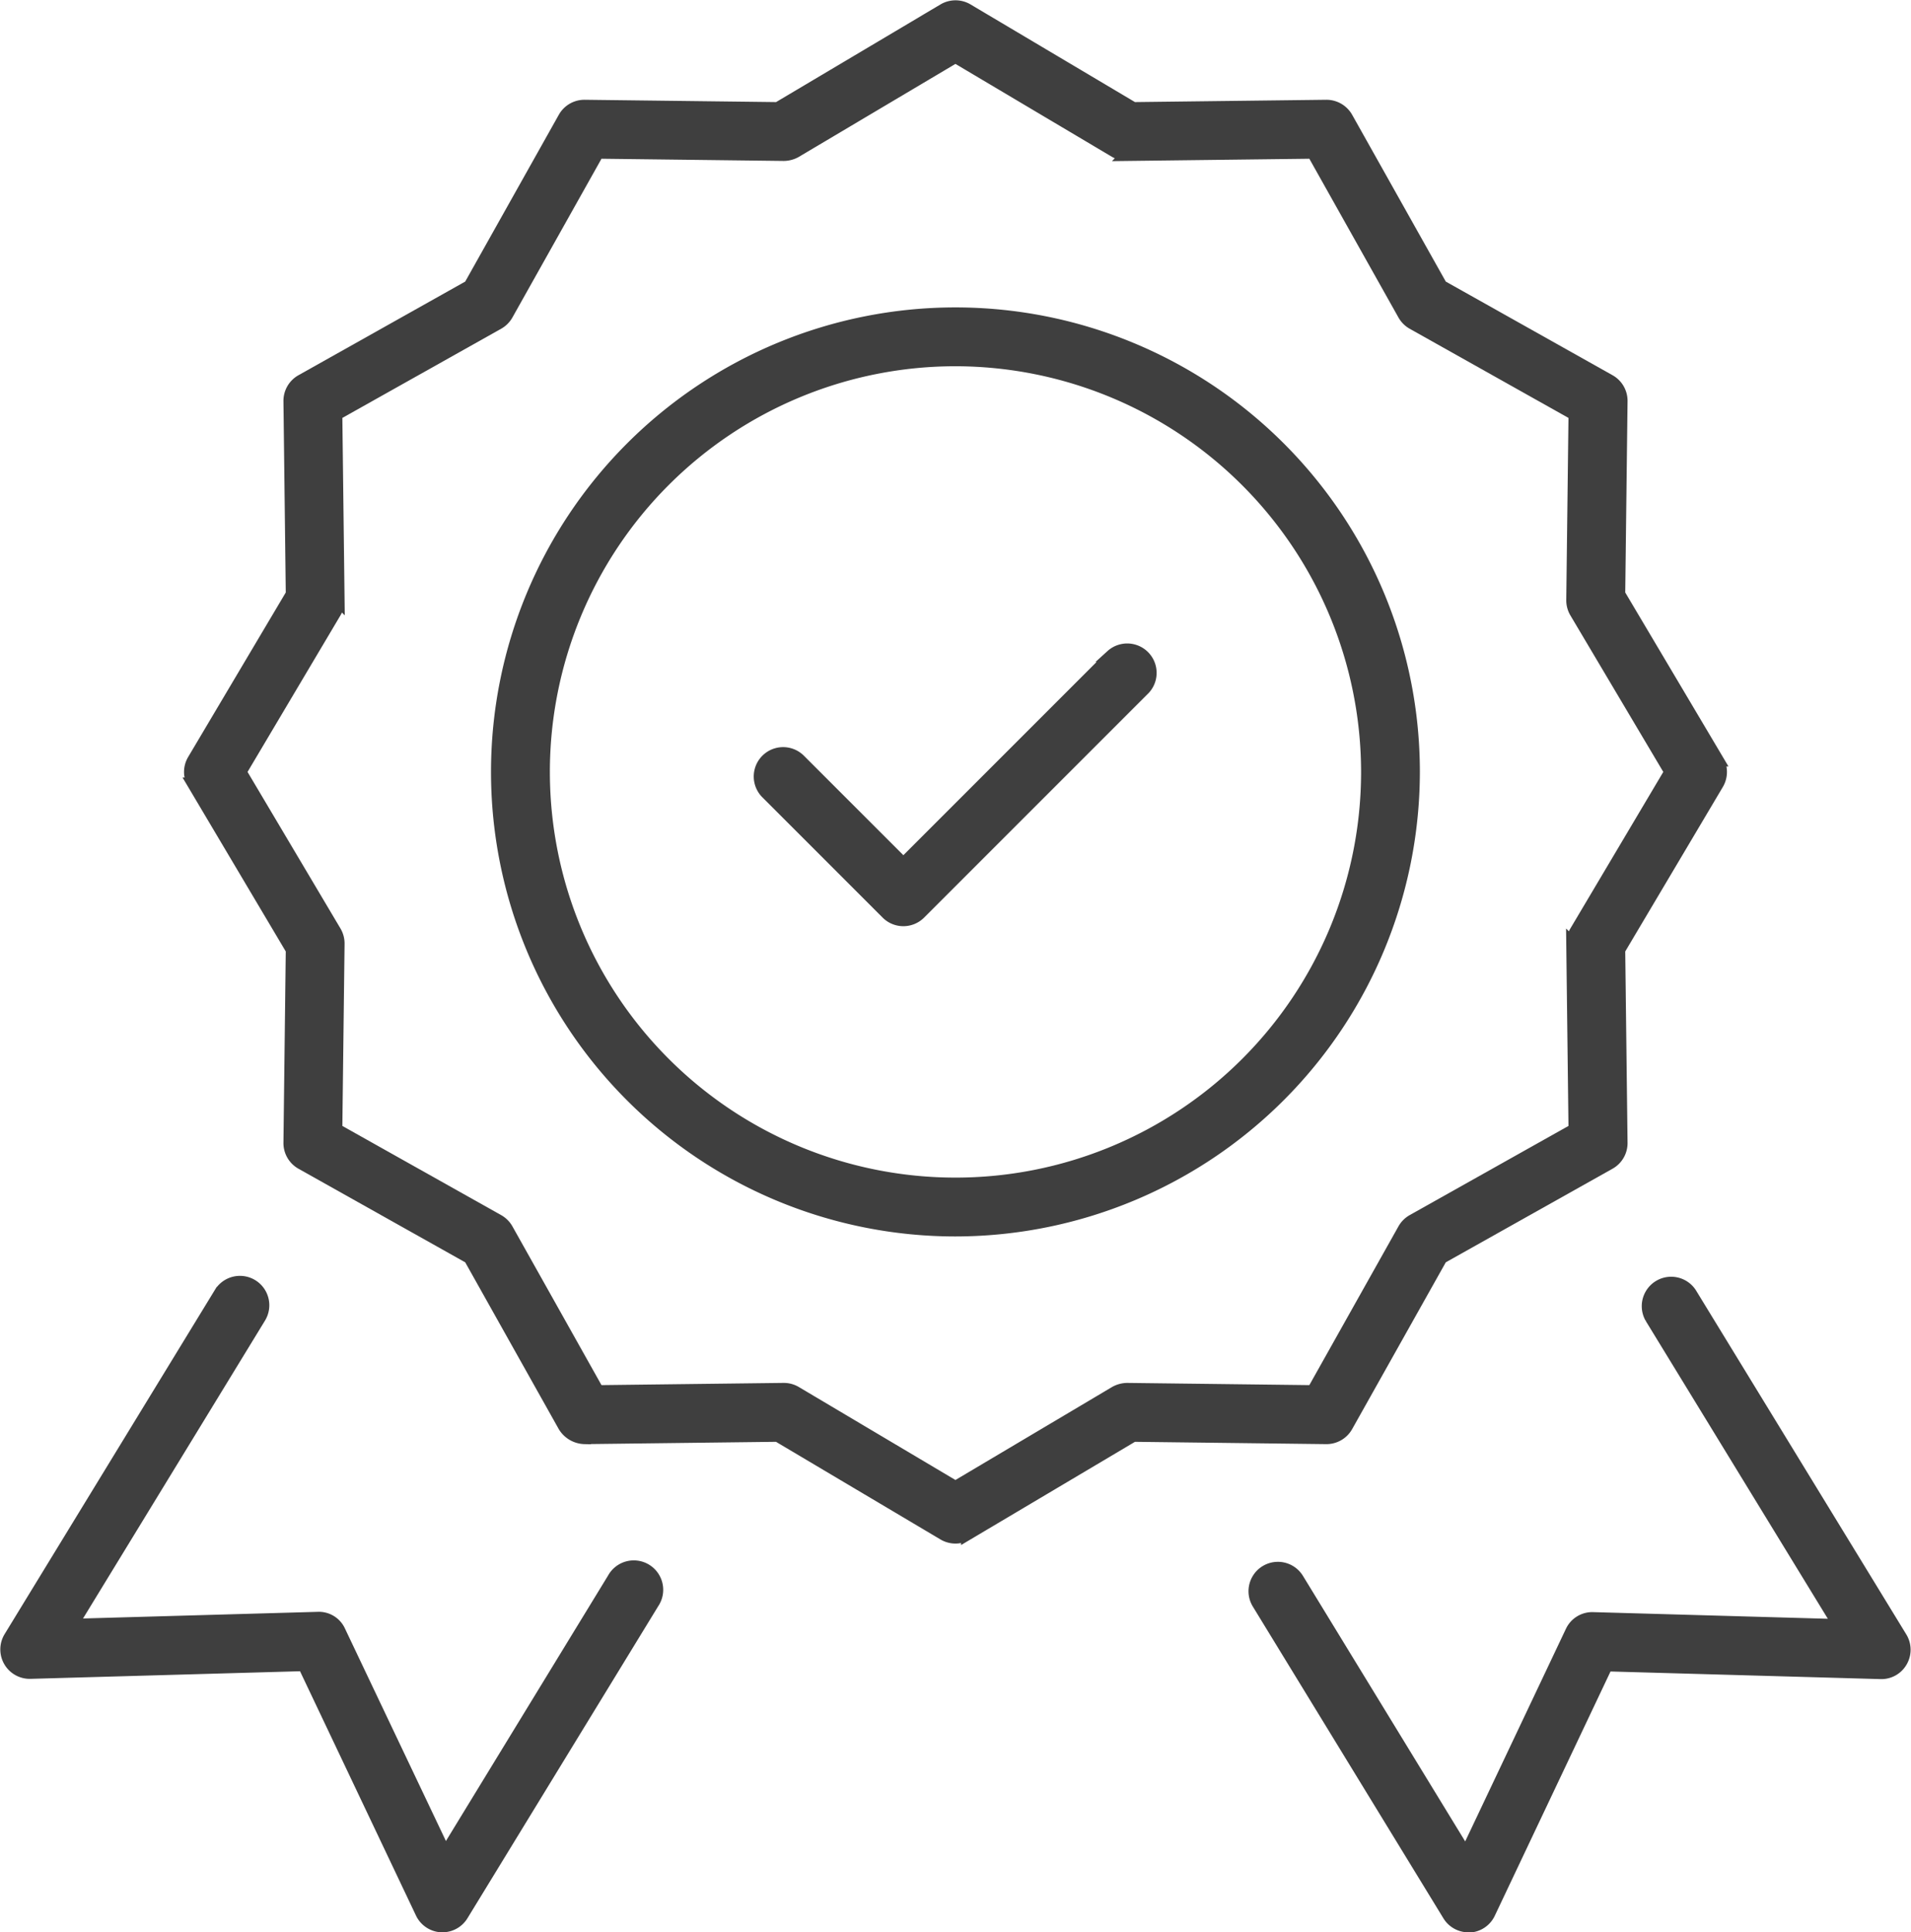
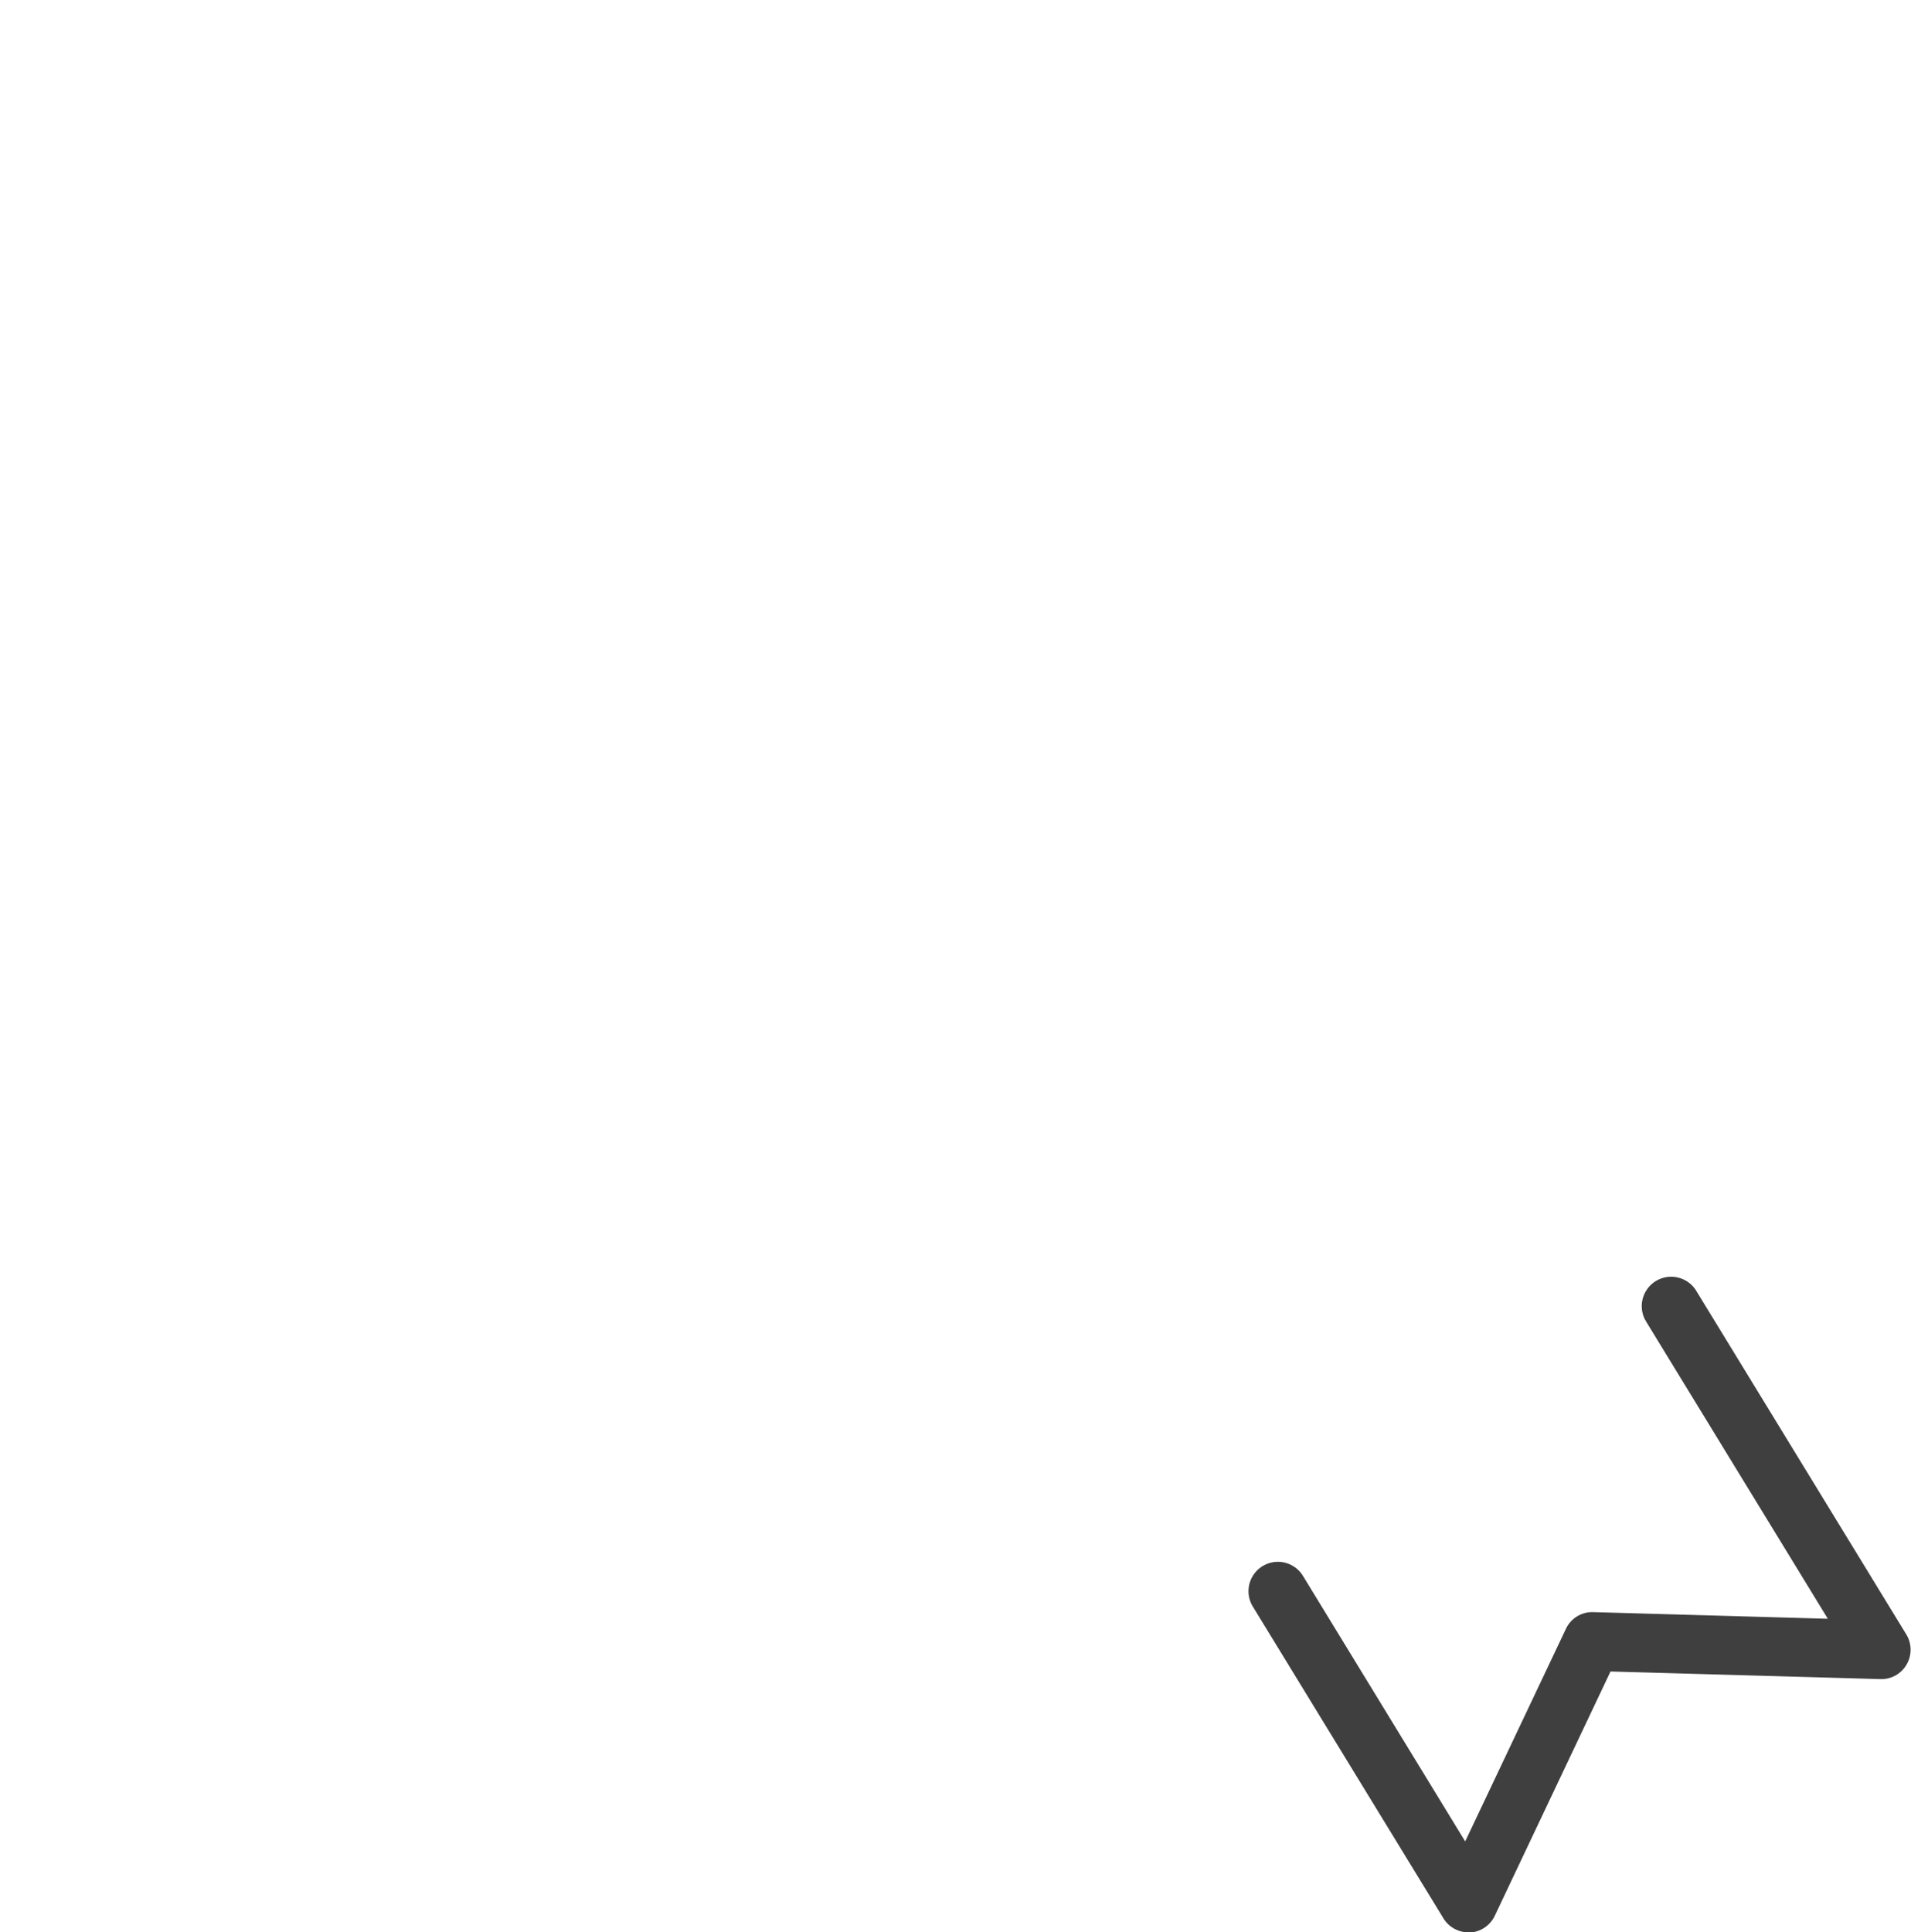
<svg xmlns="http://www.w3.org/2000/svg" width="45.805" height="46.308" viewBox="0 0 45.805 46.308">
  <g id="Group_42222" data-name="Group 42222" transform="translate(-3164.328 -124.581)">
    <g id="Group_42160" data-name="Group 42160" transform="translate(3164.485 155.307)">
-       <path id="Path_35904" data-name="Path 35904" d="M3174.935,305.523h-.029a.555.555,0,0,1-.472-.316l-2.821-5.943-6.557.185a.555.555,0,0,1-.489-.844l5.039-8.248a.554.554,0,0,1,.946.578l-4.506,7.375,5.9-.167a.538.538,0,0,1,.516.317L3175,303.8l4.032-6.6a.555.555,0,1,1,.946.578l-4.568,7.471A.554.554,0,0,1,3174.935,305.523Z" transform="translate(-3164.485 -290.092)" fill="#3f3f3f" stroke="#3f3f3f" stroke-width="0.3" />
-     </g>
+       </g>
    <g id="Group_42161" data-name="Group 42161" transform="translate(3194.403 155.307)">
      <path id="Path_35905" data-name="Path 35905" d="M3331.442,305.523a.554.554,0,0,1-.472-.265l-4.568-7.471a.554.554,0,1,1,.946-.578l4.033,6.6,2.532-5.343a.547.547,0,0,1,.516-.317l5.9.167-4.51-7.375a.555.555,0,0,1,.947-.578l5.043,8.248a.554.554,0,0,1,.007.567.548.548,0,0,1-.5.276l-6.562-.185-2.816,5.943a.555.555,0,0,1-.472.316Z" transform="translate(-3326.32 -290.091)" fill="#3f3f3f" stroke="#3f3f3f" stroke-width="0.3" />
    </g>
    <g id="Group_42164" data-name="Group 42164" transform="translate(3168.888 124.739)">
      <g id="Group_42162" data-name="Group 42162">
-         <path id="Path_35906" data-name="Path 35906" d="M3206.64,161.422a.553.553,0,0,1-.283-.078l-3.978-2.361-4.626.056a.589.589,0,0,1-.49-.283L3195,154.722l-4.034-2.264a.555.555,0,0,1-.283-.49l.056-4.626-2.361-3.978a.553.553,0,0,1,0-.566l2.361-3.978-.056-4.626a.555.555,0,0,1,.283-.49l4.034-2.265,2.264-4.034a.554.554,0,0,1,.484-.283h.007l4.626.056,3.978-2.362a.555.555,0,0,1,.566,0l3.978,2.362,4.625-.056a.559.559,0,0,1,.49.283l2.265,4.034,4.034,2.265a.554.554,0,0,1,.283.49l-.056,4.626,2.361,3.978a.556.556,0,0,1,0,.566l-2.361,3.978.056,4.626a.554.554,0,0,1-.283.49l-4.034,2.264-2.265,4.034a.556.556,0,0,1-.49.283l-4.625-.056-3.978,2.361A.556.556,0,0,1,3206.64,161.422Zm-4.112-3.55a.555.555,0,0,1,.283.078l3.829,2.273,3.829-2.273a.6.6,0,0,1,.289-.078l4.452.054,2.18-3.883a.556.556,0,0,1,.212-.212l3.883-2.18-.054-4.452a.56.56,0,0,1,.077-.29l2.273-3.829-2.273-3.829a.559.559,0,0,1-.077-.29l.054-4.452-3.883-2.18a.555.555,0,0,1-.212-.212l-2.18-3.883-4.452.054a.6.6,0,0,1-.289-.077l-3.829-2.273-3.829,2.273a.588.588,0,0,1-.29.077l-4.452-.054-2.179,3.883a.557.557,0,0,1-.213.212l-3.883,2.18.054,4.452a.554.554,0,0,1-.077.29l-2.273,3.829,2.273,3.829a.555.555,0,0,1,.077.29l-.054,4.452,3.883,2.18a.557.557,0,0,1,.213.212l2.179,3.883,4.452-.054Zm-7.122-26.026h0Z" transform="translate(-3188.299 -124.739)" fill="#3f3f3f" stroke="#3f3f3f" stroke-width="0.3" />
-       </g>
+         </g>
      <g id="Group_42163" data-name="Group 42163" transform="translate(7.36 7.36)">
-         <path id="Path_35907" data-name="Path 35907" d="M3239.092,186.514a10.982,10.982,0,1,1,10.982-10.982A10.994,10.994,0,0,1,3239.092,186.514Zm0-20.854a9.872,9.872,0,1,0,9.873,9.873A9.884,9.884,0,0,0,3239.092,165.66Z" transform="translate(-3228.111 -164.551)" fill="#3f3f3f" stroke="#3f3f3f" stroke-width="0.3" />
-       </g>
+         </g>
    </g>
    <g id="Group_42165" data-name="Group 42165" transform="translate(3182.542 140.134)">
-       <path id="Path_35908" data-name="Path 35908" d="M3265.6,214.509a.552.552,0,0,1-.392-.163l-2.882-2.882a.554.554,0,0,1,.784-.784l2.49,2.49,4.992-4.992a.555.555,0,0,1,.784.784l-5.384,5.384A.554.554,0,0,1,3265.6,214.509Z" transform="translate(-3262.161 -208.016)" fill="#3f3f3f" stroke="#3f3f3f" stroke-width="0.3" />
-     </g>
+       </g>
  </g>
</svg>